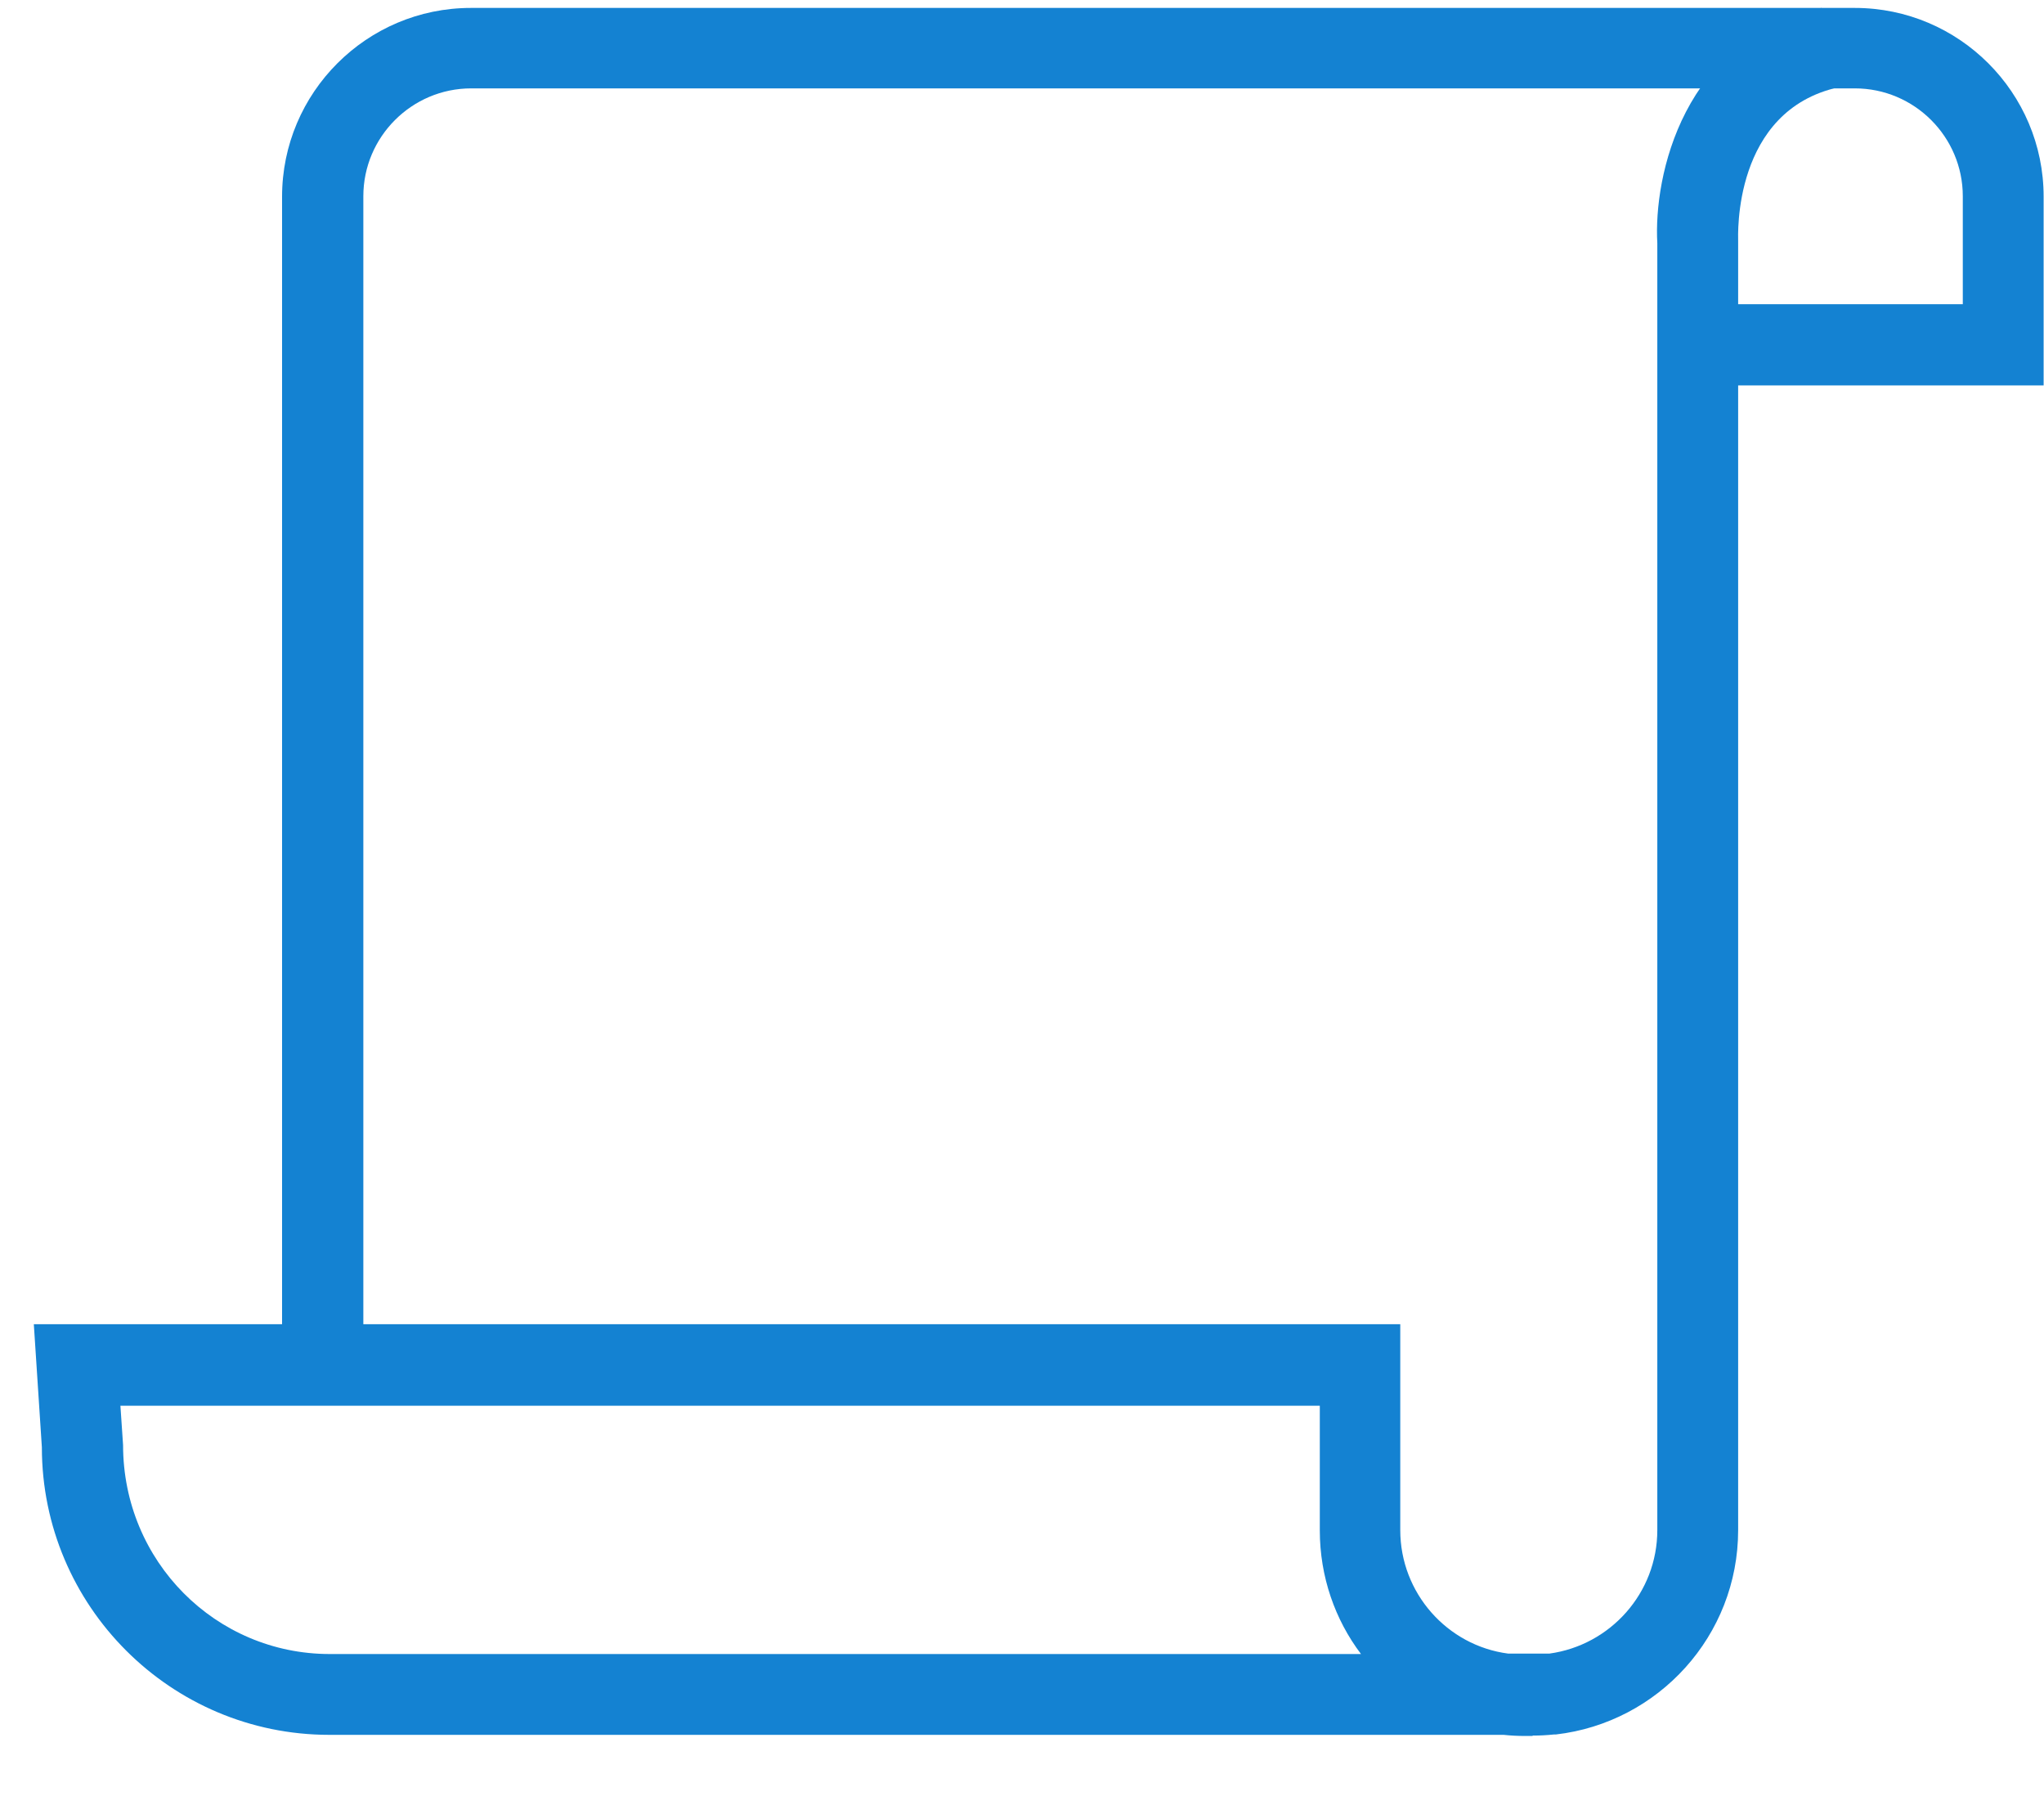
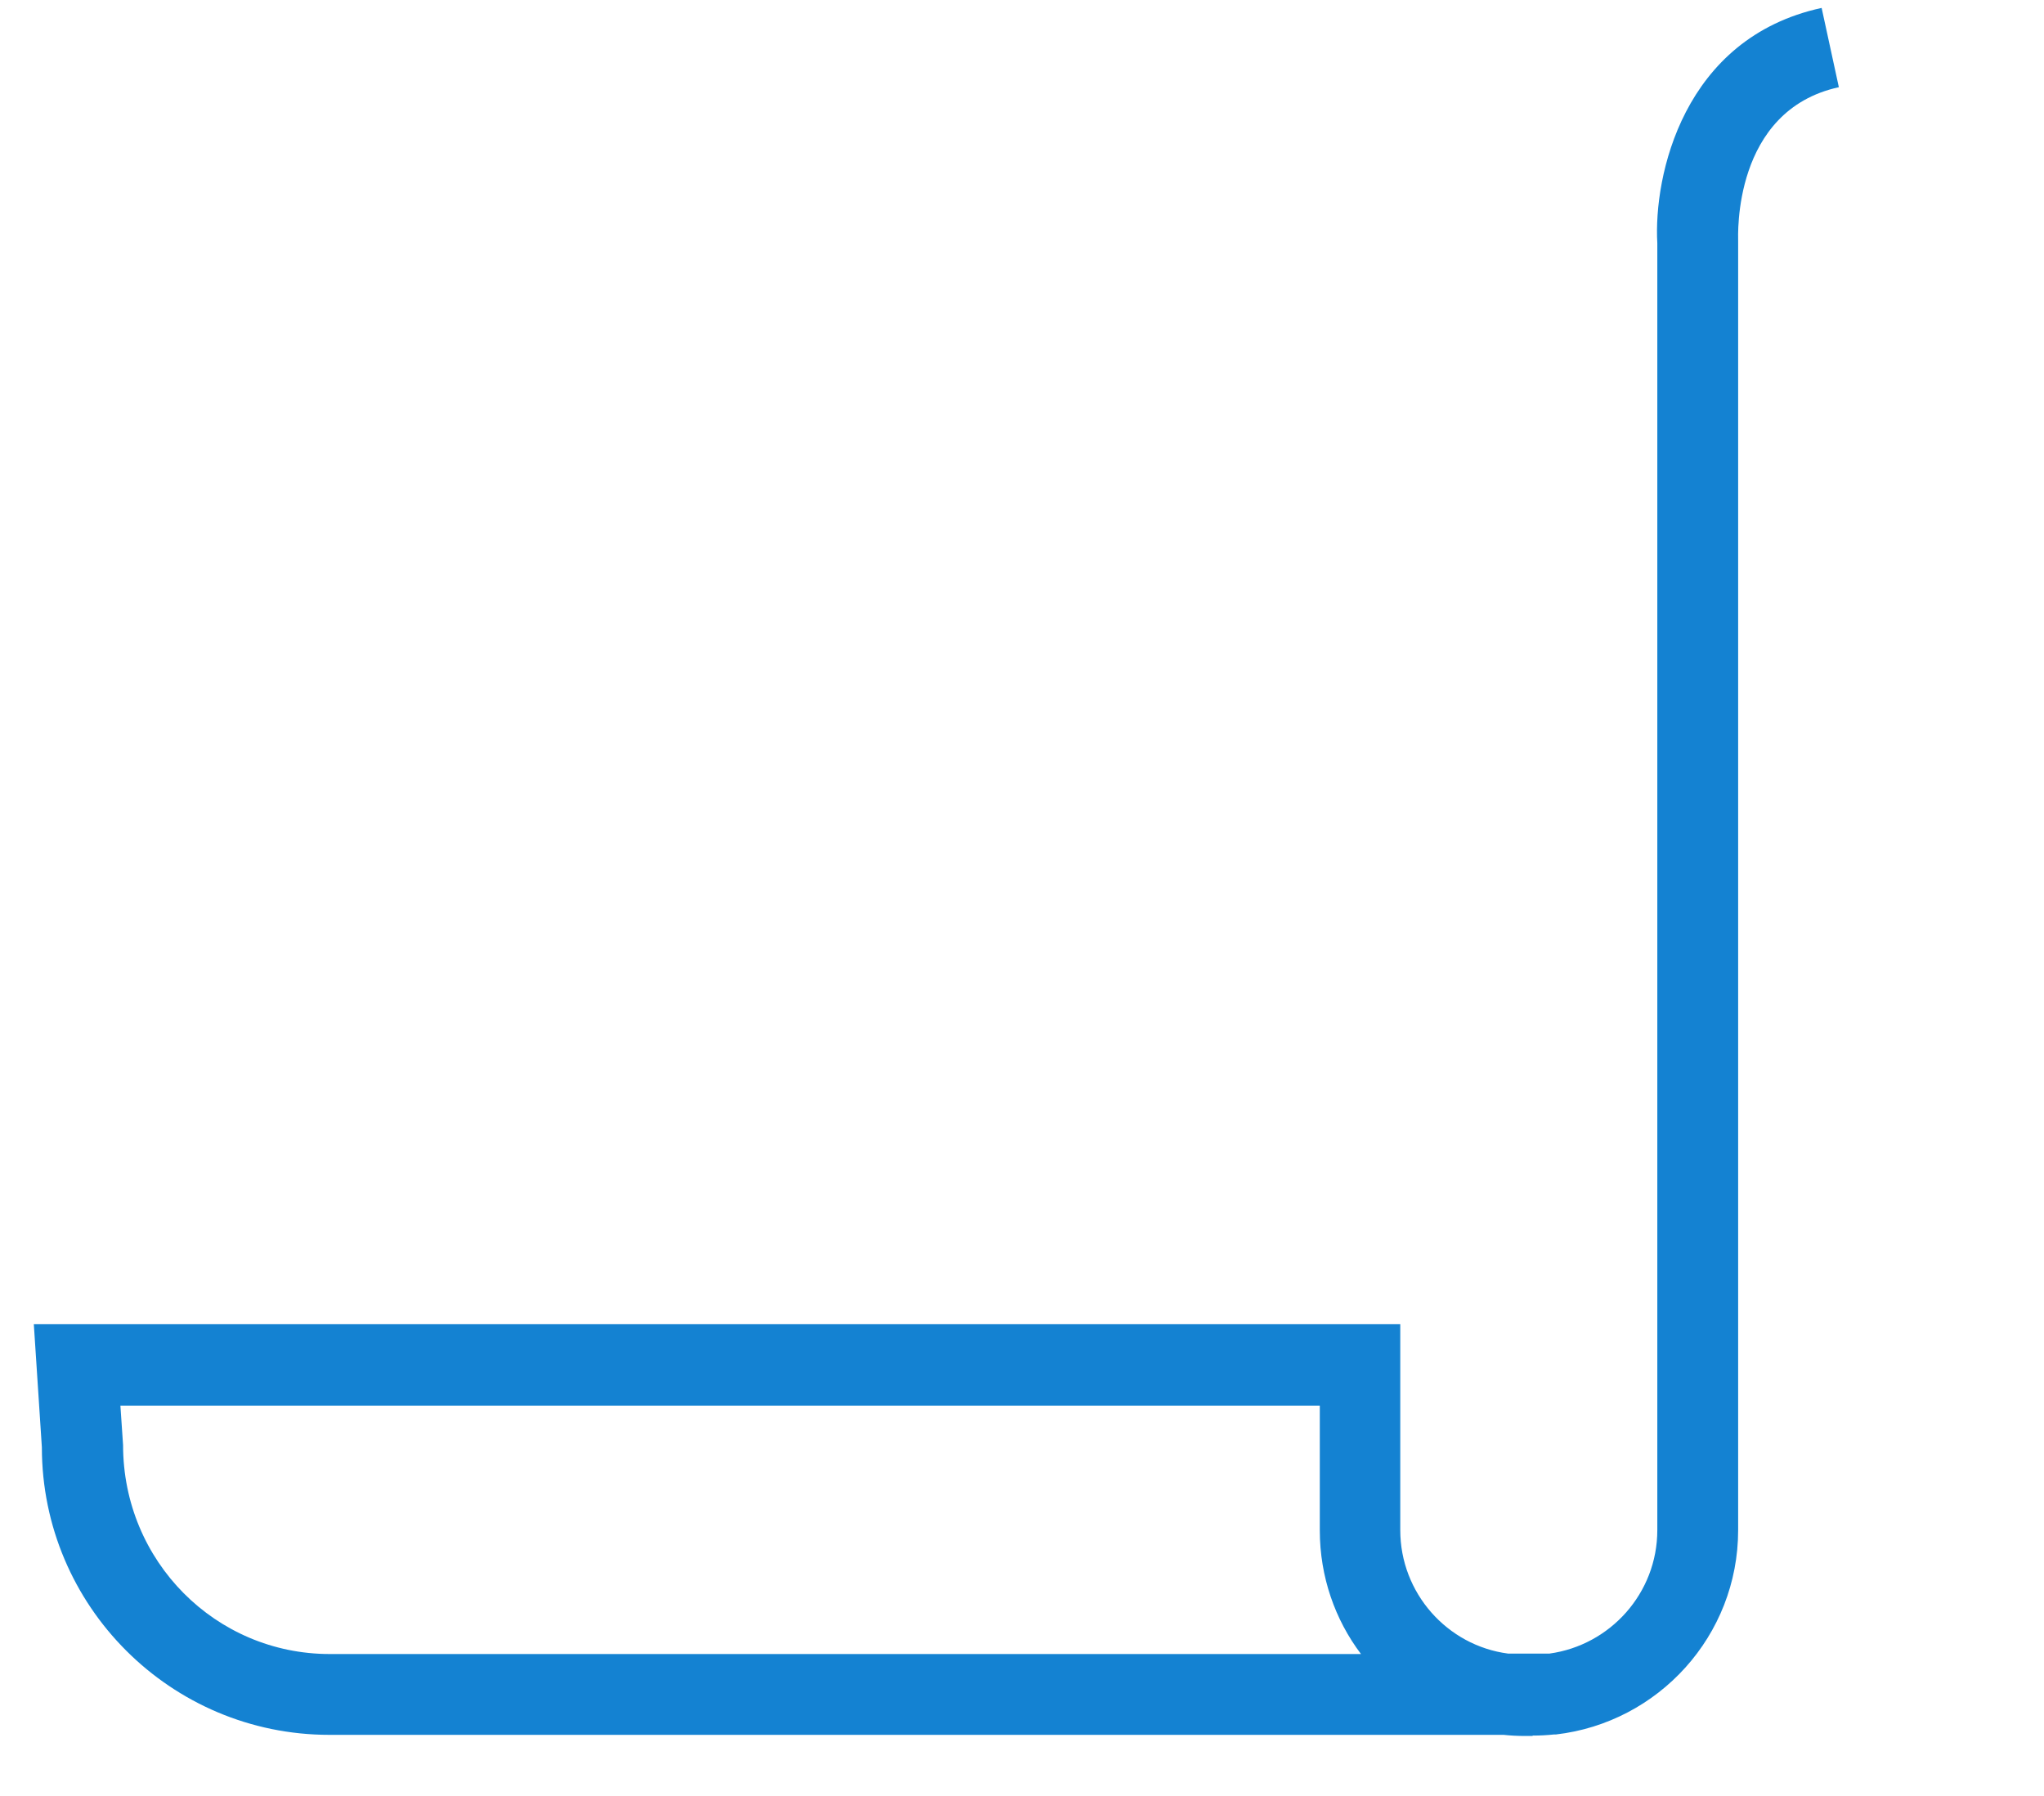
<svg xmlns="http://www.w3.org/2000/svg" width="33" height="29" viewBox="0 0 33 29" fill="none">
  <g clip-path="url(#clip0_186_16)">
-     <path d="M5.866 21.825H4.554V3.175C4.554 1.495 5.921 0.128 7.602 0.128H29.946C31.627 0.128 32.994 1.495 32.994 3.175V6.223H27.428V4.912H31.689V3.169C31.689 2.209 30.907 1.427 29.946 1.427H7.608C6.648 1.427 5.866 2.209 5.866 3.169V21.819V21.825Z" fill="#1482D2" />
    <path d="M24.743 28.031H24.62C24.503 28.031 24.386 28.025 24.276 28.013H5.318C2.757 28.013 0.676 25.932 0.676 23.37L0.546 21.382H22.607V24.707C22.607 25.723 23.364 26.572 24.349 26.701H25.014C25.999 26.566 26.757 25.723 26.757 24.707V3.927C26.695 2.849 27.169 0.614 29.41 0.128L29.688 1.408C27.97 1.784 28.062 3.81 28.062 3.89V24.707C28.062 26.412 26.775 27.816 25.119 28.007H25.088C24.971 28.019 24.86 28.025 24.743 28.025V28.031ZM1.944 22.699L1.987 23.334C1.987 25.212 3.483 26.708 5.324 26.708H21.973C21.554 26.154 21.308 25.458 21.308 24.713V22.699H1.944Z" fill="#1482D2" />
  </g>
  <defs>
    <clipPath id="clip0_186_16">
      <rect width="32.454" height="27.904" fill="white" transform="translate(0.546 0.128)" />
    </clipPath>
  </defs>
</svg>